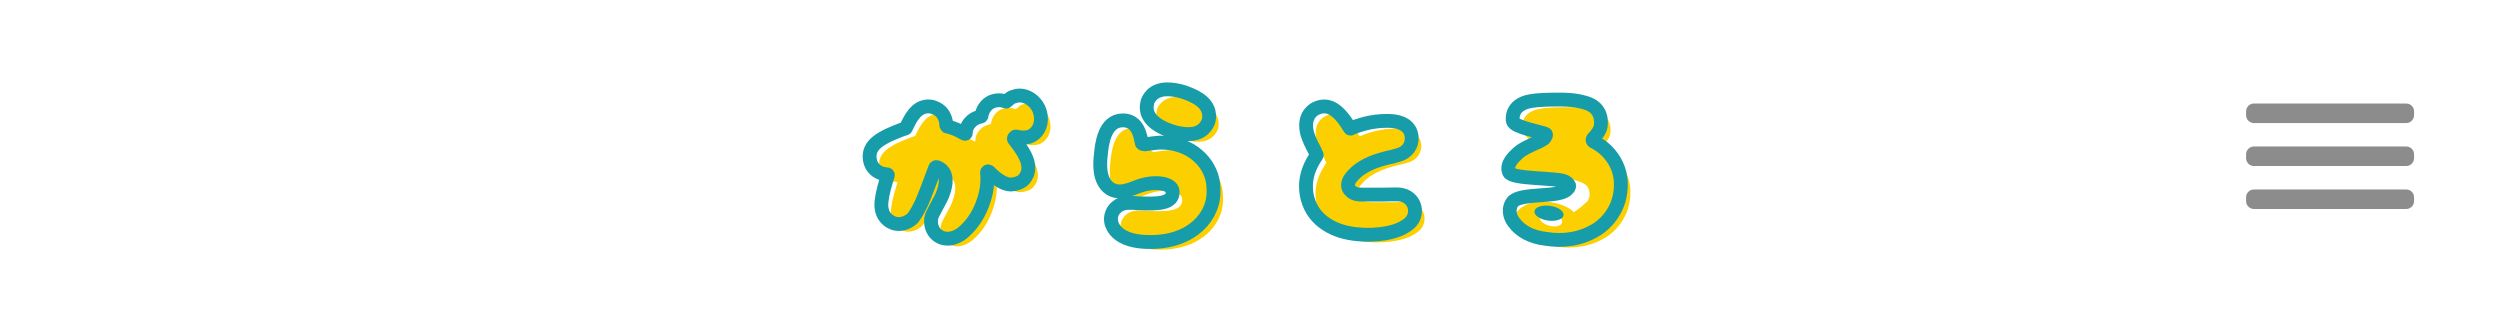
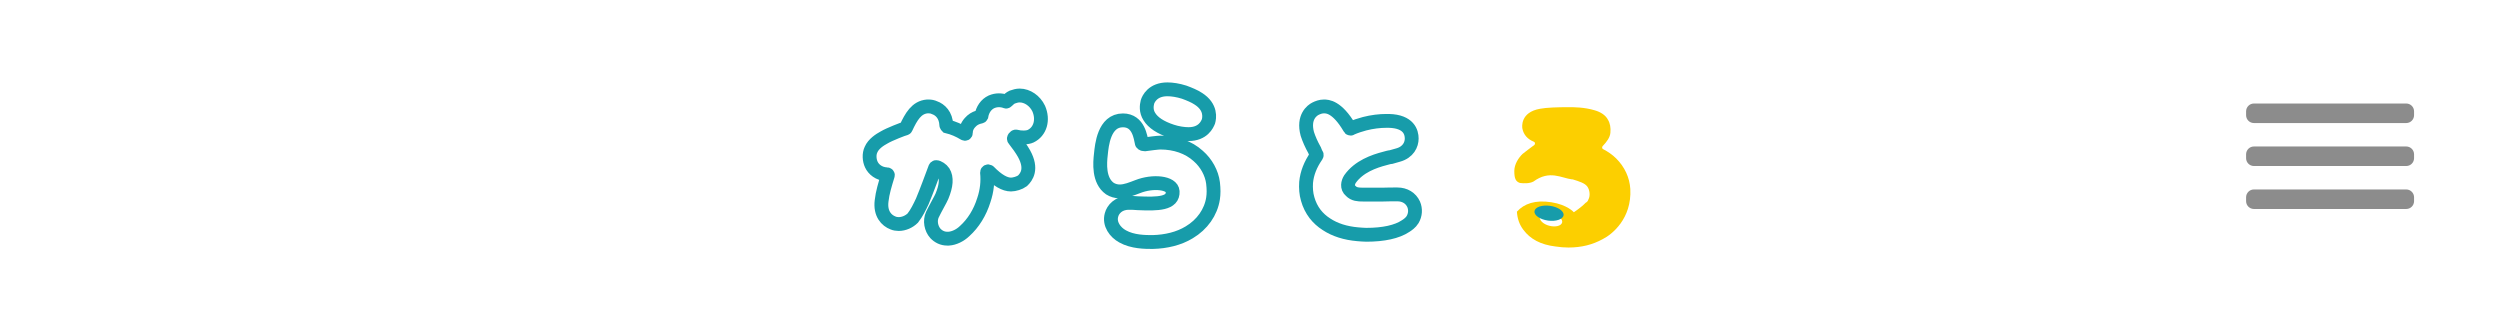
<svg xmlns="http://www.w3.org/2000/svg" version="1.1" id="l" x="0px" y="0px" width="640px" height="80px" viewBox="0 0 640 80" enable-background="new 0 0 640 80" xml:space="preserve">
-   <rect fill="#FFFFFF" width="640" height="80" />
  <g>
    <g>
      <path fill="#8C8C8C" d="M618,40.5c0,1.1-0.9,2-2,2h-39c-1.1,0-2-0.9-2-2v-1c0-1.1,0.9-2,2-2h39c1.1,0,2,0.9,2,2V40.5z" />
    </g>
    <g>
      <path fill="#8C8C8C" d="M618,29.5c0,1.1-0.9,2-2,2h-39c-1.1,0-2-0.9-2-2v-1c0-1.1,0.9-2,2-2h39c1.1,0,2,0.9,2,2V29.5z" />
    </g>
    <g>
      <path fill="#8C8C8C" d="M618,51.5c0,1.1-0.9,2-2,2h-39c-1.1,0-2-0.9-2-2v-1c0-1.1,0.9-2,2-2h39c1.1,0,2,0.9,2,2V51.5z" />
    </g>
  </g>
  <g>
    <g>
      <g>
-         <path fill="#FCCF00" d="M241.895,61.697c-1.083-1.22-1.489-3.205-0.767-4.784c0.722-1.535,2.121-3.928,2.437-4.694     c1.128-2.708,1.309-4.785,0.406-6.229c-0.406-0.632-1.354-1.264-1.896-1.264c-0.09,0-0.181,0.09-0.226,0.18     c-0.993,2.617-2.031,5.552-3.294,8.576c-0.723,1.534-1.445,3.024-2.438,4.288c-0.903,0.902-2.256,1.534-3.61,1.534     c-0.452,0-1.039-0.091-1.444-0.271c-1.67-0.632-3.34-2.347-2.934-5.642c0.226-2.122,0.903-4.288,1.58-6.501     c0.091-0.18-0.045-0.315-0.226-0.315c-2.076-0.09-3.43-1.308-3.972-2.481c-0.542-1.129-0.632-2.709-0.091-3.838     c0.633-1.489,2.257-2.527,3.34-3.113c1.444-0.857,5.01-2.212,5.417-2.303c0.09-0.045,0.18-0.045,0.18-0.136     c1.354-2.889,2.708-5.279,5.461-5.506c0.091,0,0.271,0,0.316,0c0.587,0,1.039,0.091,1.535,0.316     c1.444,0.496,2.934,1.896,3.024,4.468c0,0.136,0.09,0.227,0.181,0.316c1.67,0.405,3.069,1.037,4.423,1.851     c0.181,0.136,0.406,0.045,0.406-0.182c0-1.579,0.903-2.526,1.535-3.113c0.632-0.541,1.354-0.857,2.211-1.039     c0.091,0,0.181-0.044,0.226-0.134c0.271-1.671,1.218-3.024,2.573-3.656c0.632-0.271,1.264-0.406,1.896-0.406     c0.542,0,1.218,0.09,1.76,0.316c0.09,0.09,0.226,0,0.316-0.092c0.406-0.406,0.857-0.812,1.354-1.038     c0.632-0.226,1.264-0.405,1.896-0.405c1.986,0,3.927,1.354,4.875,3.34c1.264,2.889,0.406,5.912-2.076,7.085     c-0.857,0.408-2.527,0.408-3.656,0.092c-0.315-0.136-0.813,0.496-0.542,0.722c0.994,1.264,1.896,2.527,2.528,3.656     c2.167,3.927,0.632,5.958-0.406,6.951c-0.723,0.542-2.077,0.947-2.935,0.947c-1.58,0-3.43-1.037-5.642-3.294     c-0.181-0.227-0.497,0-0.497,0.18c0.226,2.301,0,4.694-0.813,7.087c-0.993,3.204-2.708,5.957-4.92,7.942     c-1.173,1.129-2.708,1.852-4.062,1.941c-0.135,0-0.226,0-0.406,0C243.746,63.051,242.708,62.555,241.895,61.697z" />
-         <path fill="#FCCF00" d="M295.464,38.903c0.902-0.136,3.43-0.451,4.017-0.451c3.791,0,7.222,1.173,9.704,3.43     c2.076,1.806,3.476,4.378,3.792,6.907c0.18,1.579,0.18,2.798,0,3.972c-0.542,3.521-2.754,6.68-6.094,8.666     c-2.663,1.624-5.913,2.392-9.343,2.481h-0.091c-1.805,0-5.055,0-7.627-1.443c-1.896-1.038-3.476-3.16-2.844-5.462     c0.361-1.445,1.805-3.114,4.378-3.114c0.768,0,1.579,0,2.392,0.09c5.146,0.226,9.073,0.136,8.892-3.024     c-0.135-2.256-5.01-2.797-8.981-1.218c-1.444,0.542-3.024,1.218-4.559,1.218c-0.948,0-1.806-0.271-2.528-0.722     c-2.934-2.075-2.573-6.545-2.302-8.847c0.226-2.166,0.768-8.621,5.643-8.621c4.062,0,4.514,4.47,4.829,5.823     C294.833,38.813,295.238,38.903,295.464,38.903z M296.682,31.816c-0.902-1.399-0.722-2.843-0.496-3.746     c0.226-0.768,1.354-3.249,5.101-3.249c1.219,0,2.708,0.226,4.288,0.722c1.354,0.496,2.662,1.038,3.61,1.669     c3.431,2.167,2.844,5.01,2.618,5.823c-0.315,0.768-1.354,3.25-5.101,3.25c-1.173,0-2.799-0.226-4.288-0.723     C299.526,34.615,297.63,33.352,296.682,31.816z" />
-         <path fill="#FCCF00" d="M350.025,61.923c-3.16-0.271-5.867-1.129-8.033-2.573c-1.129-0.722-2.076-1.579-2.889-2.618     c-0.857-1.128-1.49-2.392-1.896-3.836c-0.406-1.354-0.496-2.799-0.406-4.242c0.227-2.394,1.129-4.604,2.619-6.771     c0.18-0.226,0.09-0.405,0-0.451c-0.137-0.316-0.316-0.632-0.453-1.038c-0.813-1.443-1.443-2.889-1.85-4.152     c-1.174-4.333,1.264-6.049,2.076-6.454c0.631-0.316,1.354-0.587,2.166-0.587c0.857,0,3.34,0,6.545,5.416     c0.045,0.181,0.137,0.271,0.316,0.271c0.09,0,0.135-0.091,0.135-0.091c1.129-0.496,2.256-0.858,3.43-1.174     c1.941-0.496,3.838-0.722,5.598-0.722c0.227,0,0.496,0,0.633,0c5.1,0.136,5.822,2.935,5.822,4.514     c0,1.535-0.857,3.521-3.521,4.242c-0.541,0.136-1.174,0.316-1.76,0.497c-0.541,0.045-1.039,0.227-1.58,0.36     c-2.799,0.724-6.68,2.077-8.936,5.281c-0.543,0.858-0.859,2.167,0.18,3.024c0.857,0.902,1.986,0.948,3.113,0.948     c0.451,0,1.039,0,1.49,0c1.309,0,2.482,0,3.701,0c1.174-0.046,2.438-0.046,3.656-0.046c1.895,0,3.43,0.947,4.152,2.528     c0.541,1.264,0.451,2.707-0.271,3.927c-0.451,0.768-1.354,1.399-1.805,1.669c-2.166,1.445-5.598,2.213-10.066,2.213     C351.471,62.059,350.748,61.967,350.025,61.923z" />
        <g>
          <path fill="#FCCF00" d="M417.361,48.381c-0.182-2.933-1.443-5.641-3.611-7.808c-0.949-0.948-2.121-1.76-3.43-2.438      c-0.227-0.18-0.227-0.496-0.047-0.722c1.084-1.128,1.896-2.257,1.988-3.431c0.133-1.264-0.092-2.482-0.633-3.34      c-0.631-1.218-1.941-1.985-3.342-2.392c-2.707-0.813-5.279-0.813-6.859-0.813c-2.527,0-5.598,0.09-7.176,0.406      c-5.102,0.903-4.605,4.695-4.514,5.102c0.314,1.579,1.354,2.707,2.932,3.34c0.408,0.181,0.318,0.632,0.137,0.813      c-1.264,0.947-2.301,1.715-3.023,2.301c-0.994,0.949-2.121,2.618-2.121,4.378c0,1.987,0.391,2.696,1.43,3.058      c0.959,0.13,2.469,0.183,3.477-0.366c4.15-3.03,7.1-0.882,9.924-0.537c0.023-0.009,0.041-0.026,0.063-0.031      c1.813,0.568,3.162,0.991,3.793,1.85c0.631,0.857,0.813,2.393,0.27,3.34c-0.09,0.316-0.314,0.632-0.678,0.813      c-0.004,0.003-0.012,0-0.016,0.003c-1.133,1.2-3.02,2.43-3.02,2.43s-1.646-1.921-5.764-2.562      c-4.115-0.641-6.951,0.366-8.781,2.379c-0.008,0.01-0.018,0.024-0.029,0.034c0.096,1.693,0.611,3.271,1.633,4.621      c1.762,2.393,4.469,3.836,8.215,4.288c1.174,0.18,2.303,0.27,3.34,0.27c3.34,0,6.184-0.722,8.803-2.165      C412.666,60.027,417.768,55.966,417.361,48.381z M399.906,56.959c-0.227,0.875-1.688,1.245-3.291,0.835      c-1.521-0.392-2.625-1.42-2.4-2.295c0.213-0.828,1.674-1.2,3.197-0.81C399.014,55.101,400.117,56.13,399.906,56.959z" />
        </g>
      </g>
      <g>
        <path fill="none" stroke="#179CAA" stroke-width="3.542" stroke-miterlimit="10" d="M239.455,59.744     c-1.083-1.219-1.489-3.204-0.767-4.783c0.722-1.535,2.121-3.928,2.437-4.694c1.128-2.709,1.31-4.785,0.407-6.229     c-0.407-0.631-1.354-1.263-1.896-1.263c-0.09,0-0.181,0.09-0.226,0.18c-0.993,2.617-2.031,5.552-3.295,8.576     c-0.723,1.533-1.444,3.024-2.438,4.288c-0.903,0.901-2.256,1.533-3.611,1.533c-0.452,0-1.038-0.09-1.444-0.27     c-1.67-0.632-3.34-2.348-2.934-5.642c0.226-2.123,0.903-4.288,1.58-6.501c0.091-0.18-0.045-0.315-0.226-0.315     c-2.076-0.091-3.43-1.309-3.971-2.481c-0.542-1.13-0.632-2.709-0.091-3.838c0.632-1.489,2.257-2.527,3.34-3.113     c1.444-0.857,5.01-2.213,5.417-2.303c0.09-0.046,0.18-0.046,0.18-0.136c1.354-2.889,2.708-5.28,5.461-5.506     c0.091,0,0.271,0,0.316,0c0.586,0,1.038,0.09,1.535,0.316c1.444,0.495,2.934,1.895,3.023,4.468c0,0.136,0.09,0.226,0.181,0.315     c1.67,0.406,3.069,1.038,4.423,1.852c0.181,0.136,0.406,0.044,0.406-0.182c0-1.579,0.903-2.527,1.535-3.113     c0.632-0.542,1.354-0.857,2.211-1.039c0.091,0,0.181-0.044,0.226-0.135c0.271-1.671,1.219-3.024,2.573-3.656     c0.632-0.271,1.264-0.405,1.896-0.405c0.542,0,1.218,0.09,1.76,0.316c0.09,0.089,0.226,0,0.316-0.092     c0.406-0.406,0.858-0.812,1.354-1.038c0.632-0.226,1.264-0.406,1.896-0.406c1.986,0,3.927,1.354,4.875,3.34     c1.264,2.889,0.406,5.911-2.076,7.085c-0.857,0.407-2.528,0.407-3.656,0.092c-0.316-0.136-0.813,0.496-0.542,0.722     c0.993,1.264,1.896,2.527,2.528,3.656c2.167,3.927,0.632,5.957-0.406,6.951c-0.722,0.541-2.077,0.947-2.934,0.947     c-1.58,0-3.43-1.038-5.642-3.295c-0.181-0.226-0.497,0-0.497,0.181c0.226,2.301,0,4.693-0.813,7.086     c-0.993,3.205-2.708,5.958-4.919,7.943c-1.174,1.129-2.708,1.851-4.063,1.94c-0.135,0-0.226,0-0.406,0     C241.306,61.098,240.267,60.603,239.455,59.744z" />
        <path fill="none" stroke="#179CAA" stroke-width="3.542" stroke-miterlimit="10" d="M293.023,36.951     c0.903-0.136,3.431-0.452,4.018-0.452c3.791,0,7.222,1.174,9.704,3.431c2.076,1.806,3.476,4.378,3.792,6.906     c0.18,1.58,0.18,2.799,0,3.973c-0.542,3.521-2.754,6.679-6.094,8.666c-2.663,1.623-5.913,2.391-9.344,2.481h-0.09     c-1.805,0-5.055,0-7.628-1.444c-1.896-1.037-3.475-3.16-2.843-5.461c0.361-1.445,1.805-3.114,4.378-3.114     c0.768,0,1.579,0,2.392,0.09c5.146,0.226,9.072,0.136,8.892-3.024c-0.135-2.256-5.01-2.798-8.981-1.218     c-1.444,0.541-3.024,1.218-4.559,1.218c-0.948,0-1.806-0.271-2.528-0.722c-2.934-2.076-2.573-6.545-2.302-8.847     c0.226-2.167,0.768-8.622,5.643-8.622c4.062,0,4.514,4.47,4.829,5.823C292.391,36.861,292.797,36.951,293.023,36.951z      M294.242,29.864c-0.902-1.399-0.722-2.843-0.496-3.746c0.226-0.768,1.354-3.249,5.101-3.249c1.219,0,2.708,0.226,4.287,0.722     c1.354,0.496,2.663,1.038,3.611,1.669c3.431,2.167,2.844,5.01,2.618,5.824c-0.315,0.768-1.354,3.25-5.101,3.25     c-1.174,0-2.799-0.226-4.288-0.724C297.085,32.663,295.19,31.399,294.242,29.864z" />
        <path fill="none" stroke="#179CAA" stroke-width="3.542" stroke-miterlimit="10" d="M347.584,59.971     c-3.158-0.271-5.867-1.13-8.033-2.573c-1.129-0.722-2.076-1.579-2.889-2.618c-0.857-1.128-1.49-2.392-1.896-3.837     c-0.404-1.354-0.496-2.798-0.404-4.242c0.225-2.393,1.127-4.604,2.617-6.771c0.18-0.226,0.09-0.406,0-0.452     c-0.137-0.315-0.316-0.631-0.451-1.037c-0.813-1.443-1.445-2.889-1.852-4.152c-1.172-4.334,1.264-6.049,2.076-6.455     c0.633-0.315,1.355-0.586,2.166-0.586c0.859,0,3.342,0,6.545,5.416c0.045,0.18,0.137,0.271,0.316,0.271     c0.09,0,0.137-0.092,0.137-0.092c1.127-0.496,2.256-0.857,3.43-1.173c1.941-0.496,3.836-0.723,5.596-0.723     c0.227,0,0.498,0,0.633,0c5.1,0.137,5.822,2.935,5.822,4.515c0,1.535-0.857,3.521-3.52,4.242     c-0.543,0.136-1.174,0.315-1.762,0.497c-0.541,0.044-1.037,0.226-1.58,0.36c-2.797,0.724-6.68,2.077-8.936,5.281     c-0.541,0.857-0.857,2.167,0.18,3.024c0.857,0.902,1.986,0.948,3.115,0.948c0.451,0,1.037,0,1.488,0c1.311,0,2.484,0,3.701,0     c1.174-0.046,2.438-0.046,3.656-0.046c1.896,0,3.43,0.947,4.152,2.528c0.543,1.264,0.453,2.707-0.27,3.926     c-0.453,0.768-1.355,1.399-1.807,1.67c-2.166,1.445-5.596,2.213-10.064,2.213C349.029,60.106,348.307,60.015,347.584,59.971z" />
-         <path fill="none" stroke="#179CAA" stroke-width="3.542" stroke-miterlimit="10" d="M407.832,35.462     c-0.18,0.226-0.18,0.541,0.047,0.722c1.309,0.678,2.482,1.489,3.43,2.437c2.168,2.167,3.432,4.876,3.611,7.809     c0.406,7.584-4.695,11.646-7.041,12.82c-2.619,1.443-5.461,2.165-8.803,2.165c-1.037,0-2.166-0.09-3.338-0.271     c-3.748-0.451-6.455-1.895-8.217-4.288c-1.127-1.489-1.461-3.543-0.352-5.081c1.867-2.588,12.258-1.006,14.088-3.385     c0.061-0.08,1.281-0.914-0.592-1.911c-1.957-1.04-13.611-0.541-14.35-2.387c-0.854-2.136,1.326-3.99,2.318-4.941     c1.523-1.462,5.383-2.71,6.646-3.657c0.18-0.181,0.773-1.041,0.367-1.221c-1.58-0.633-8.035-1.699-8.352-3.279     c-0.09-0.405-0.586-4.197,4.514-5.101c1.58-0.316,4.648-0.406,7.178-0.406c1.578,0,4.15,0,6.859,0.813     c1.398,0.405,2.709,1.173,3.34,2.391c0.543,0.858,0.768,2.077,0.633,3.341C409.73,33.205,408.916,34.334,407.832,35.462z" />
      </g>
      <ellipse transform="matrix(0.991 0.137 -0.137 0.991 11.135 -53.615)" fill="#179CAA" cx="396.431" cy="54.372" rx="3.759" ry="1.906" />
    </g>
  </g>
</svg>